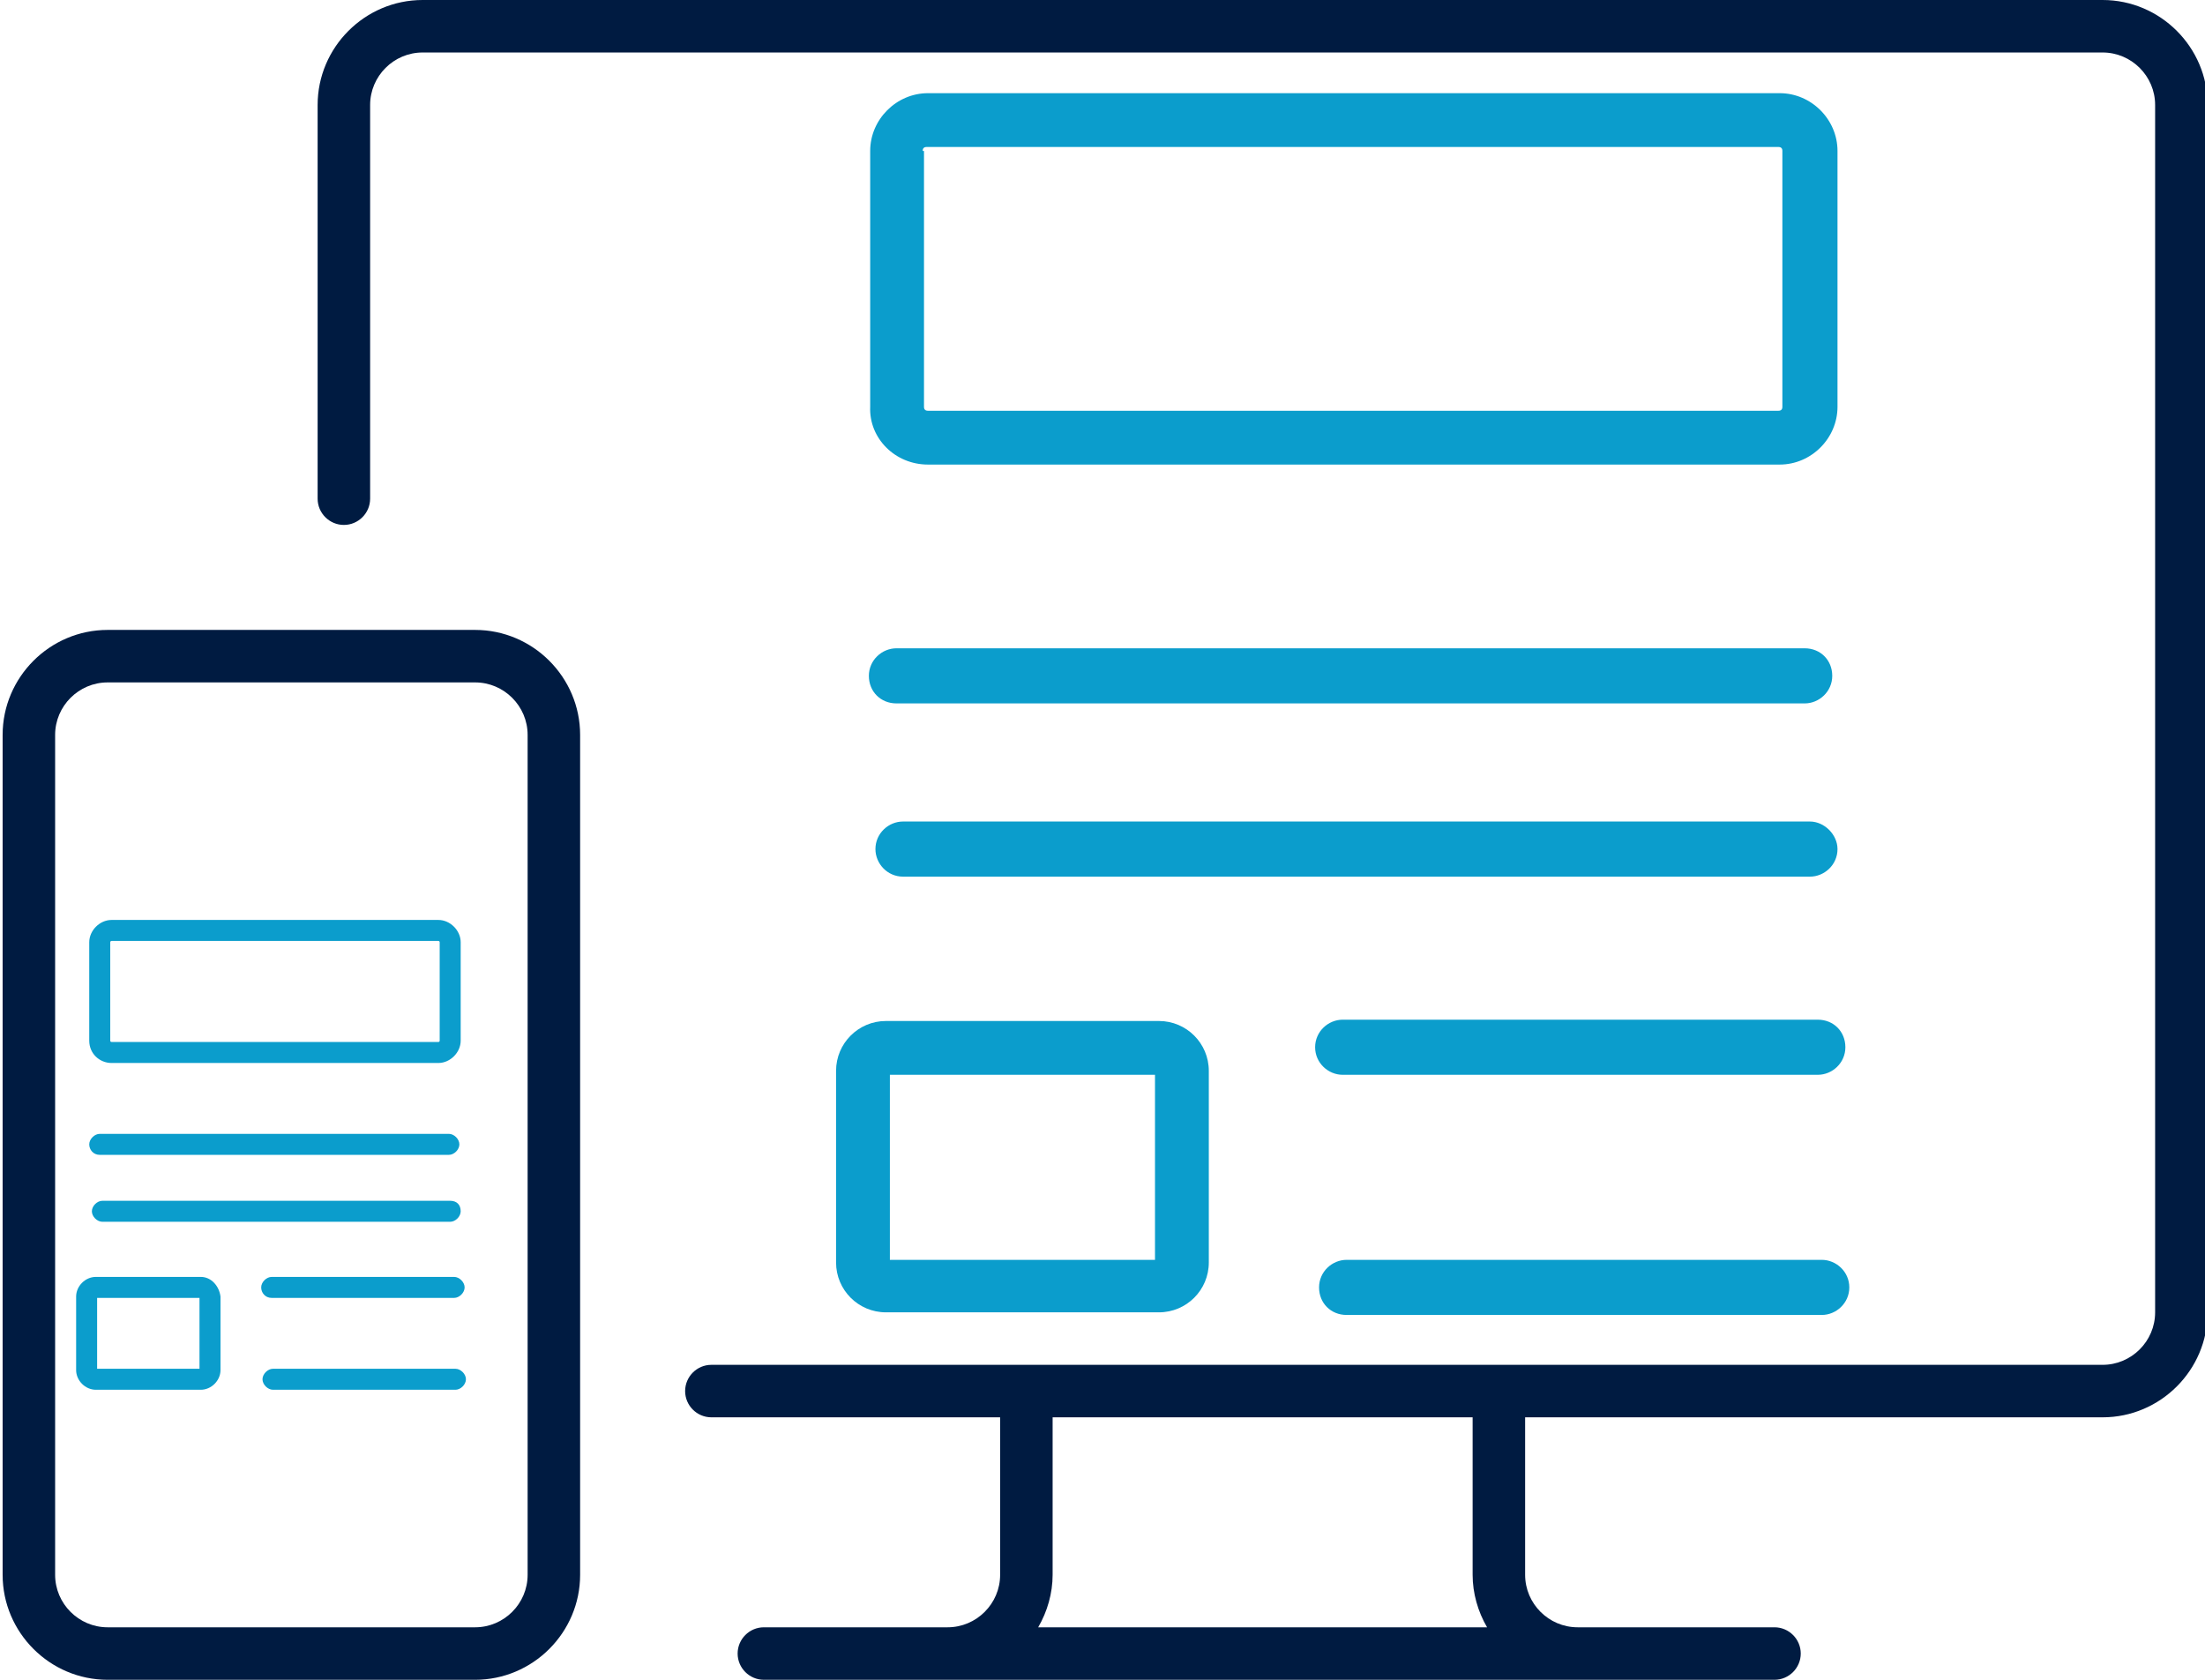
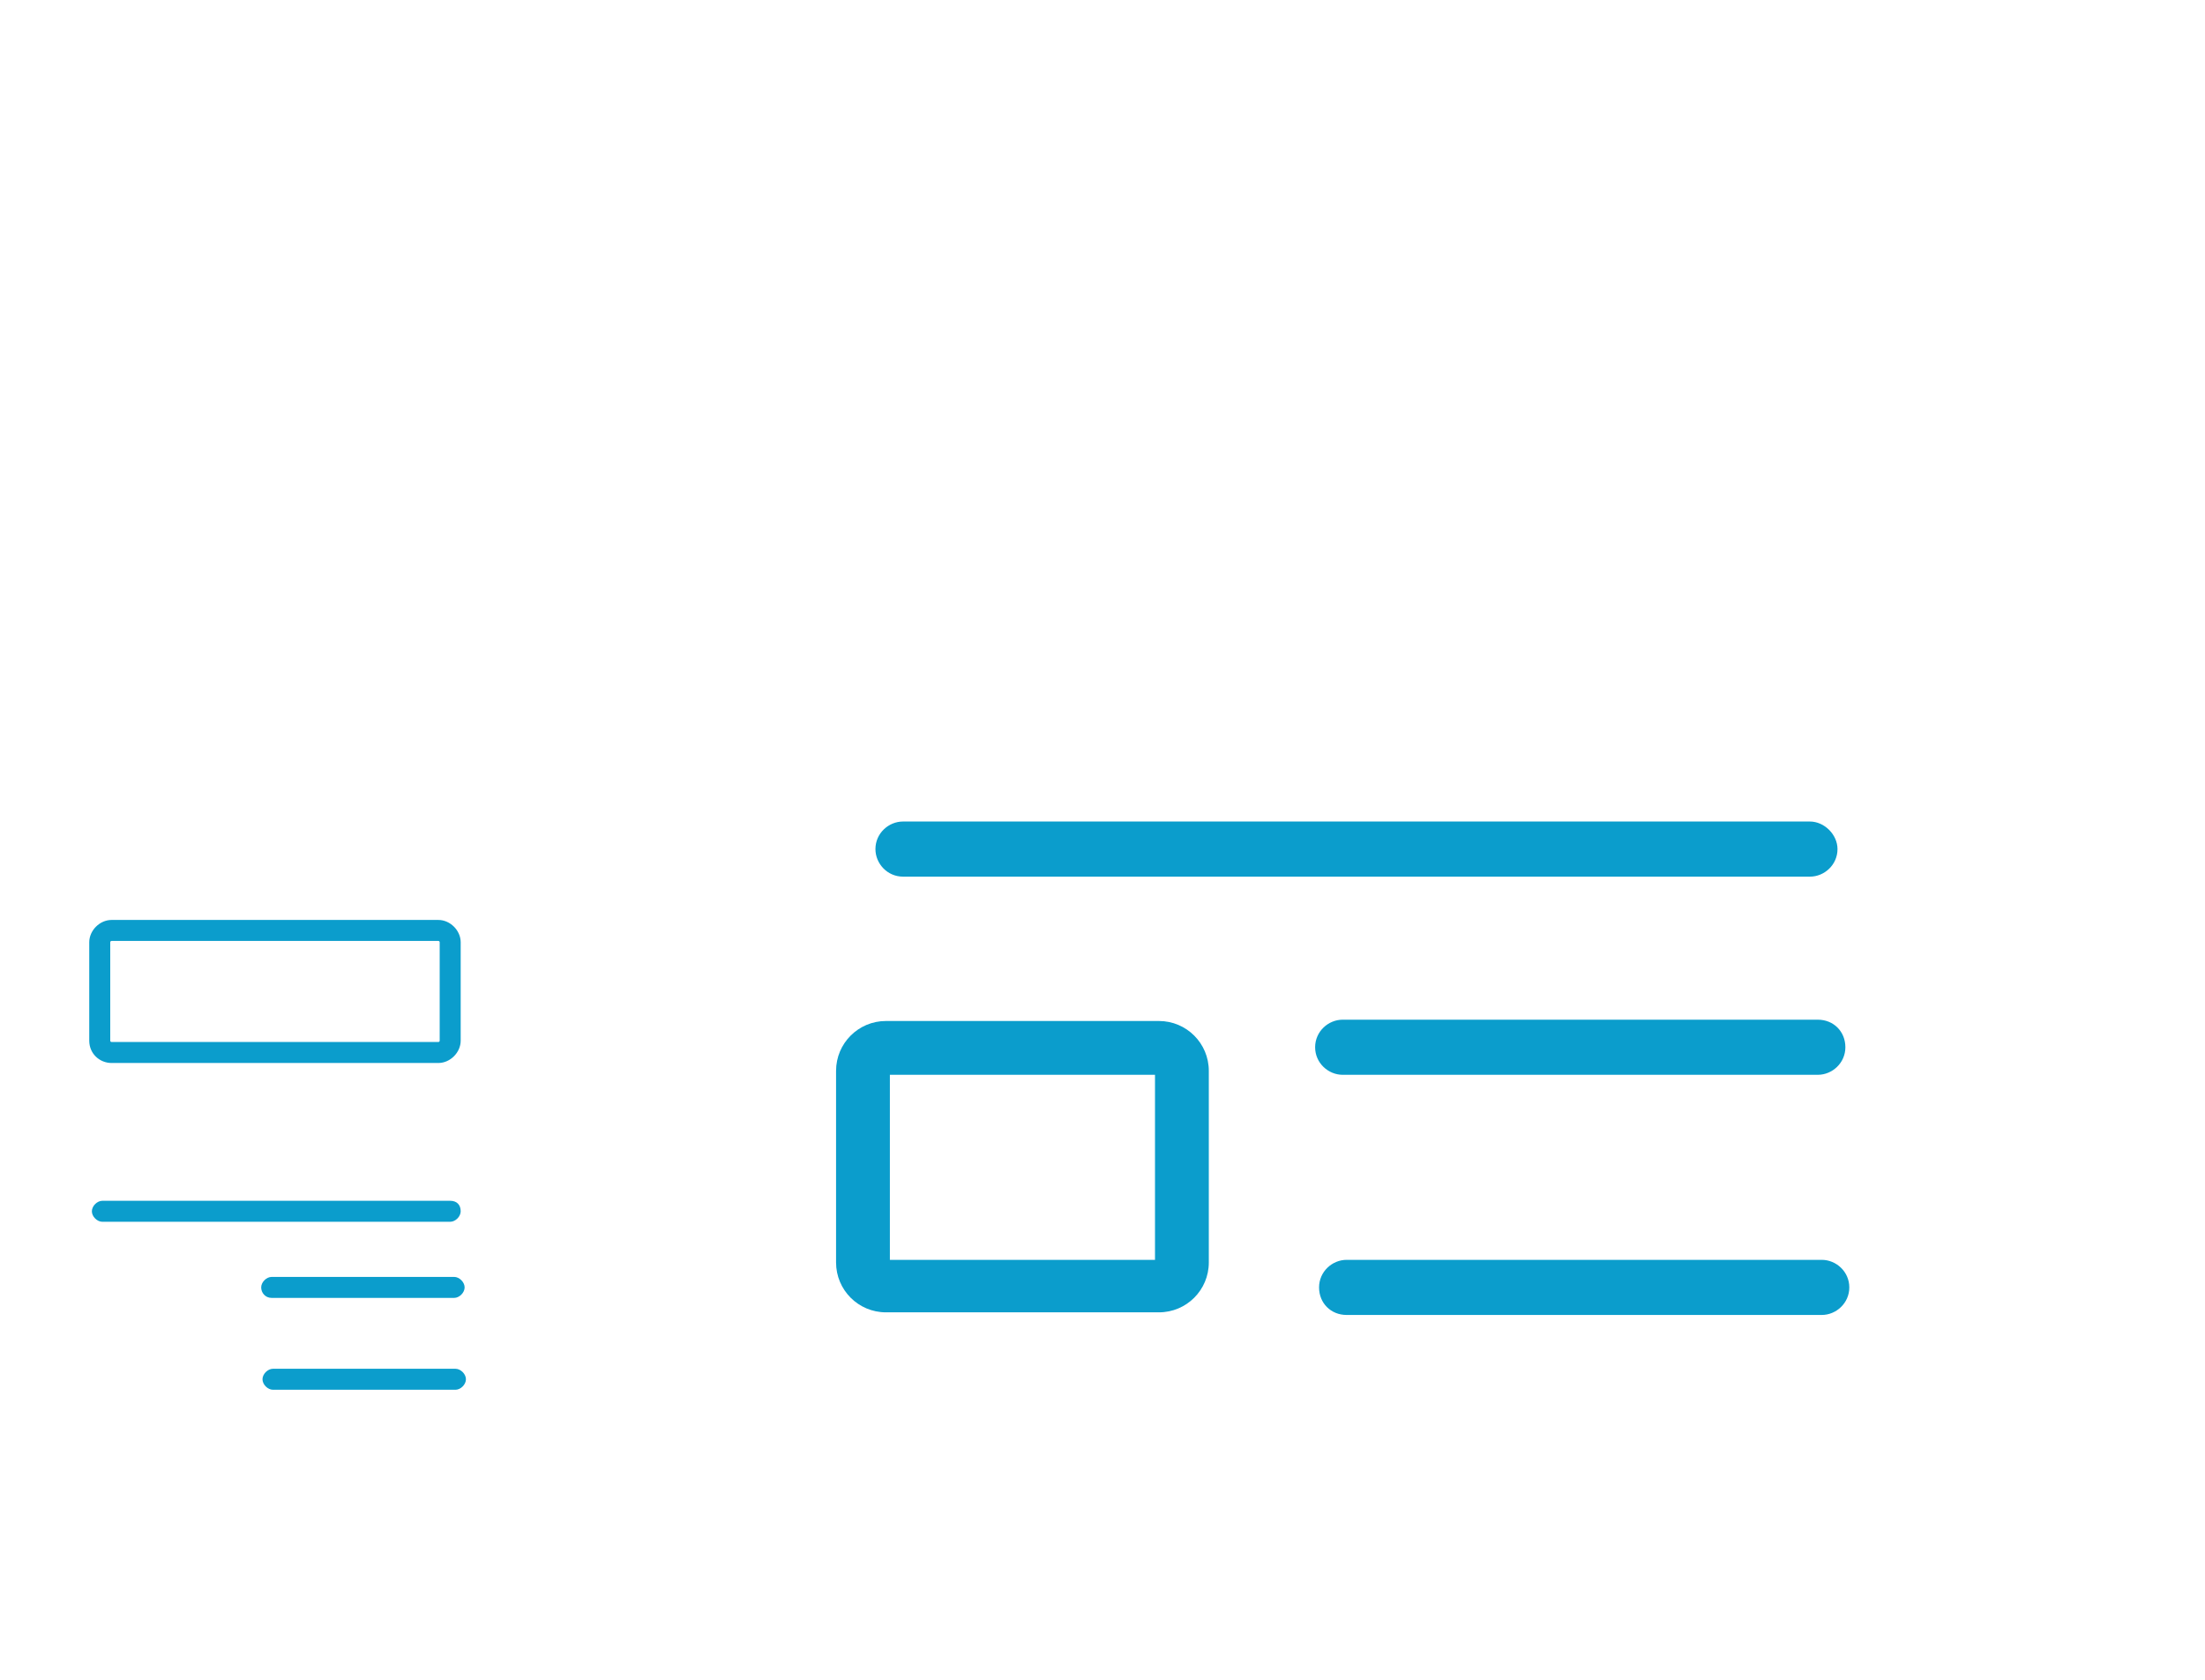
<svg xmlns="http://www.w3.org/2000/svg" version="1.1" id="ICON" x="0px" y="0px" viewBox="0 0 168 128" style="enable-background:new 0 0 168 128;" xml:space="preserve">
  <style type="text/css">
	.st0{fill:#001B41;}
	.st1{fill:#0B9DCC;}
</style>
-   <path class="st0" d="M160.2,0l-128,0c-4.4,0-8,3.6-8,8v30c0,1.1,0.9,2,2,2s2-0.9,2-2V8c0-2.2,1.8-4,4-4h128c2.2,0,4,1.8,4,4v92  c0,2.2-1.8,4-4,4h-106c-1.1,0-2,0.9-2,2s0.9,2,2,2h22v12c0,2.2-1.8,4-4,4h-14c-1.1,0-2,0.9-2,2s0.9,2,2,2h77c1.1,0,2-0.9,2-2  s-0.9-2-2-2h-15c-2.2,0-4-1.8-4-4v-12h44c4.4,0,8-3.6,8-8V8C168.2,3.6,164.6,0,160.2,0z M113.3,124H79.1c0.7-1.2,1.1-2.6,1.1-4v-12  h32v12C112.2,121.4,112.6,122.8,113.3,124z M36.2,48h-28c-4.4,0-8,3.6-8,8v64c0,4.4,3.6,8,8,8h28c4.4,0,8-3.6,8-8V56  C44.2,51.6,40.6,48,36.2,48z M40.2,120c0,2.2-1.8,4-4,4h-28c-2.2,0-4-1.8-4-4V56c0-2.2,1.8-4,4-4h28c2.2,0,4,1.8,4,4V120z" />
  <g>
-     <path class="st1" d="M70.7,35.4h64.9c2.4,0,4.4-2,4.4-4.4V11.5c0-2.4-2-4.4-4.4-4.4H70.7c-2.4,0-4.4,2-4.4,4.4V31   C66.2,33.4,68.2,35.4,70.7,35.4z M70.3,11.5c0-0.2,0.1-0.3,0.3-0.3h64.9c0.2,0,0.3,0.1,0.3,0.3V31c0,0.2-0.1,0.3-0.3,0.3H70.7   c-0.2,0-0.3-0.1-0.3-0.3V11.5z" />
    <path class="st1" d="M88.3,77.8H67.5c-2.1,0-3.8,1.7-3.8,3.8v14.6c0,2.1,1.7,3.8,3.8,3.8h20.8c2.1,0,3.8-1.7,3.8-3.8V81.6   C92.1,79.5,90.4,77.8,88.3,77.8z M88,96H67.8V81.9H88V96z" />
-     <path class="st1" d="M68.3,53.6h69.2c1.1,0,2.1-0.9,2.1-2.1s-0.9-2.1-2.1-2.1H68.3c-1.1,0-2.1,0.9-2.1,2.1S67.1,53.6,68.3,53.6z" />
    <path class="st1" d="M137.9,62.6H68.8c-1.1,0-2.1,0.9-2.1,2.1c0,1.1,0.9,2.1,2.1,2.1h69.1c1.1,0,2.1-0.9,2.1-2.1   C140,63.6,139,62.6,137.9,62.6z" />
    <path class="st1" d="M102.3,81.9h36.2c1.1,0,2.1-0.9,2.1-2.1s-0.9-2.1-2.1-2.1h-36.2c-1.1,0-2.1,0.9-2.1,2.1S101.2,81.9,102.3,81.9   z" />
    <path class="st1" d="M138.8,96h-36.2c-1.1,0-2.1,0.9-2.1,2.1s0.9,2.1,2.1,2.1h36.2c1.1,0,2.1-0.9,2.1-2.1S139.9,96,138.8,96z" />
  </g>
  <g>
    <path class="st1" d="M8.5,81h24.9c0.9,0,1.7-0.8,1.7-1.7v-7.5c0-0.9-0.8-1.7-1.7-1.7H8.5c-0.9,0-1.7,0.8-1.7,1.7v7.5   C6.8,80.3,7.6,81,8.5,81z M8.4,71.8c0-0.1,0.1-0.1,0.1-0.1h24.9c0.1,0,0.1,0.1,0.1,0.1v7.5c0,0.1-0.1,0.1-0.1,0.1H8.5   c-0.1,0-0.1-0.1-0.1-0.1V71.8z" />
-     <path class="st1" d="M15.3,97.3h-8c-0.8,0-1.5,0.7-1.5,1.5v5.6c0,0.8,0.7,1.5,1.5,1.5h8c0.8,0,1.5-0.7,1.5-1.5v-5.6   C16.7,98,16.1,97.3,15.3,97.3z M15.2,104.3H7.4v-5.4h7.8V104.3z" />
-     <path class="st1" d="M7.6,88h26.6c0.4,0,0.8-0.4,0.8-0.8c0-0.4-0.4-0.8-0.8-0.8H7.6c-0.4,0-0.8,0.4-0.8,0.8C6.8,87.6,7.1,88,7.6,88   z" />
    <path class="st1" d="M34.3,91.5H7.8c-0.4,0-0.8,0.4-0.8,0.8c0,0.4,0.4,0.8,0.8,0.8h26.5c0.4,0,0.8-0.4,0.8-0.8   C35.1,91.8,34.8,91.5,34.3,91.5z" />
    <path class="st1" d="M20.7,98.9h13.9c0.4,0,0.8-0.4,0.8-0.8c0-0.4-0.4-0.8-0.8-0.8H20.7c-0.4,0-0.8,0.4-0.8,0.8   C19.9,98.5,20.2,98.9,20.7,98.9z" />
    <path class="st1" d="M34.7,104.3H20.8c-0.4,0-0.8,0.4-0.8,0.8s0.4,0.8,0.8,0.8h13.9c0.4,0,0.8-0.4,0.8-0.8S35.1,104.3,34.7,104.3z" />
  </g>
</svg>